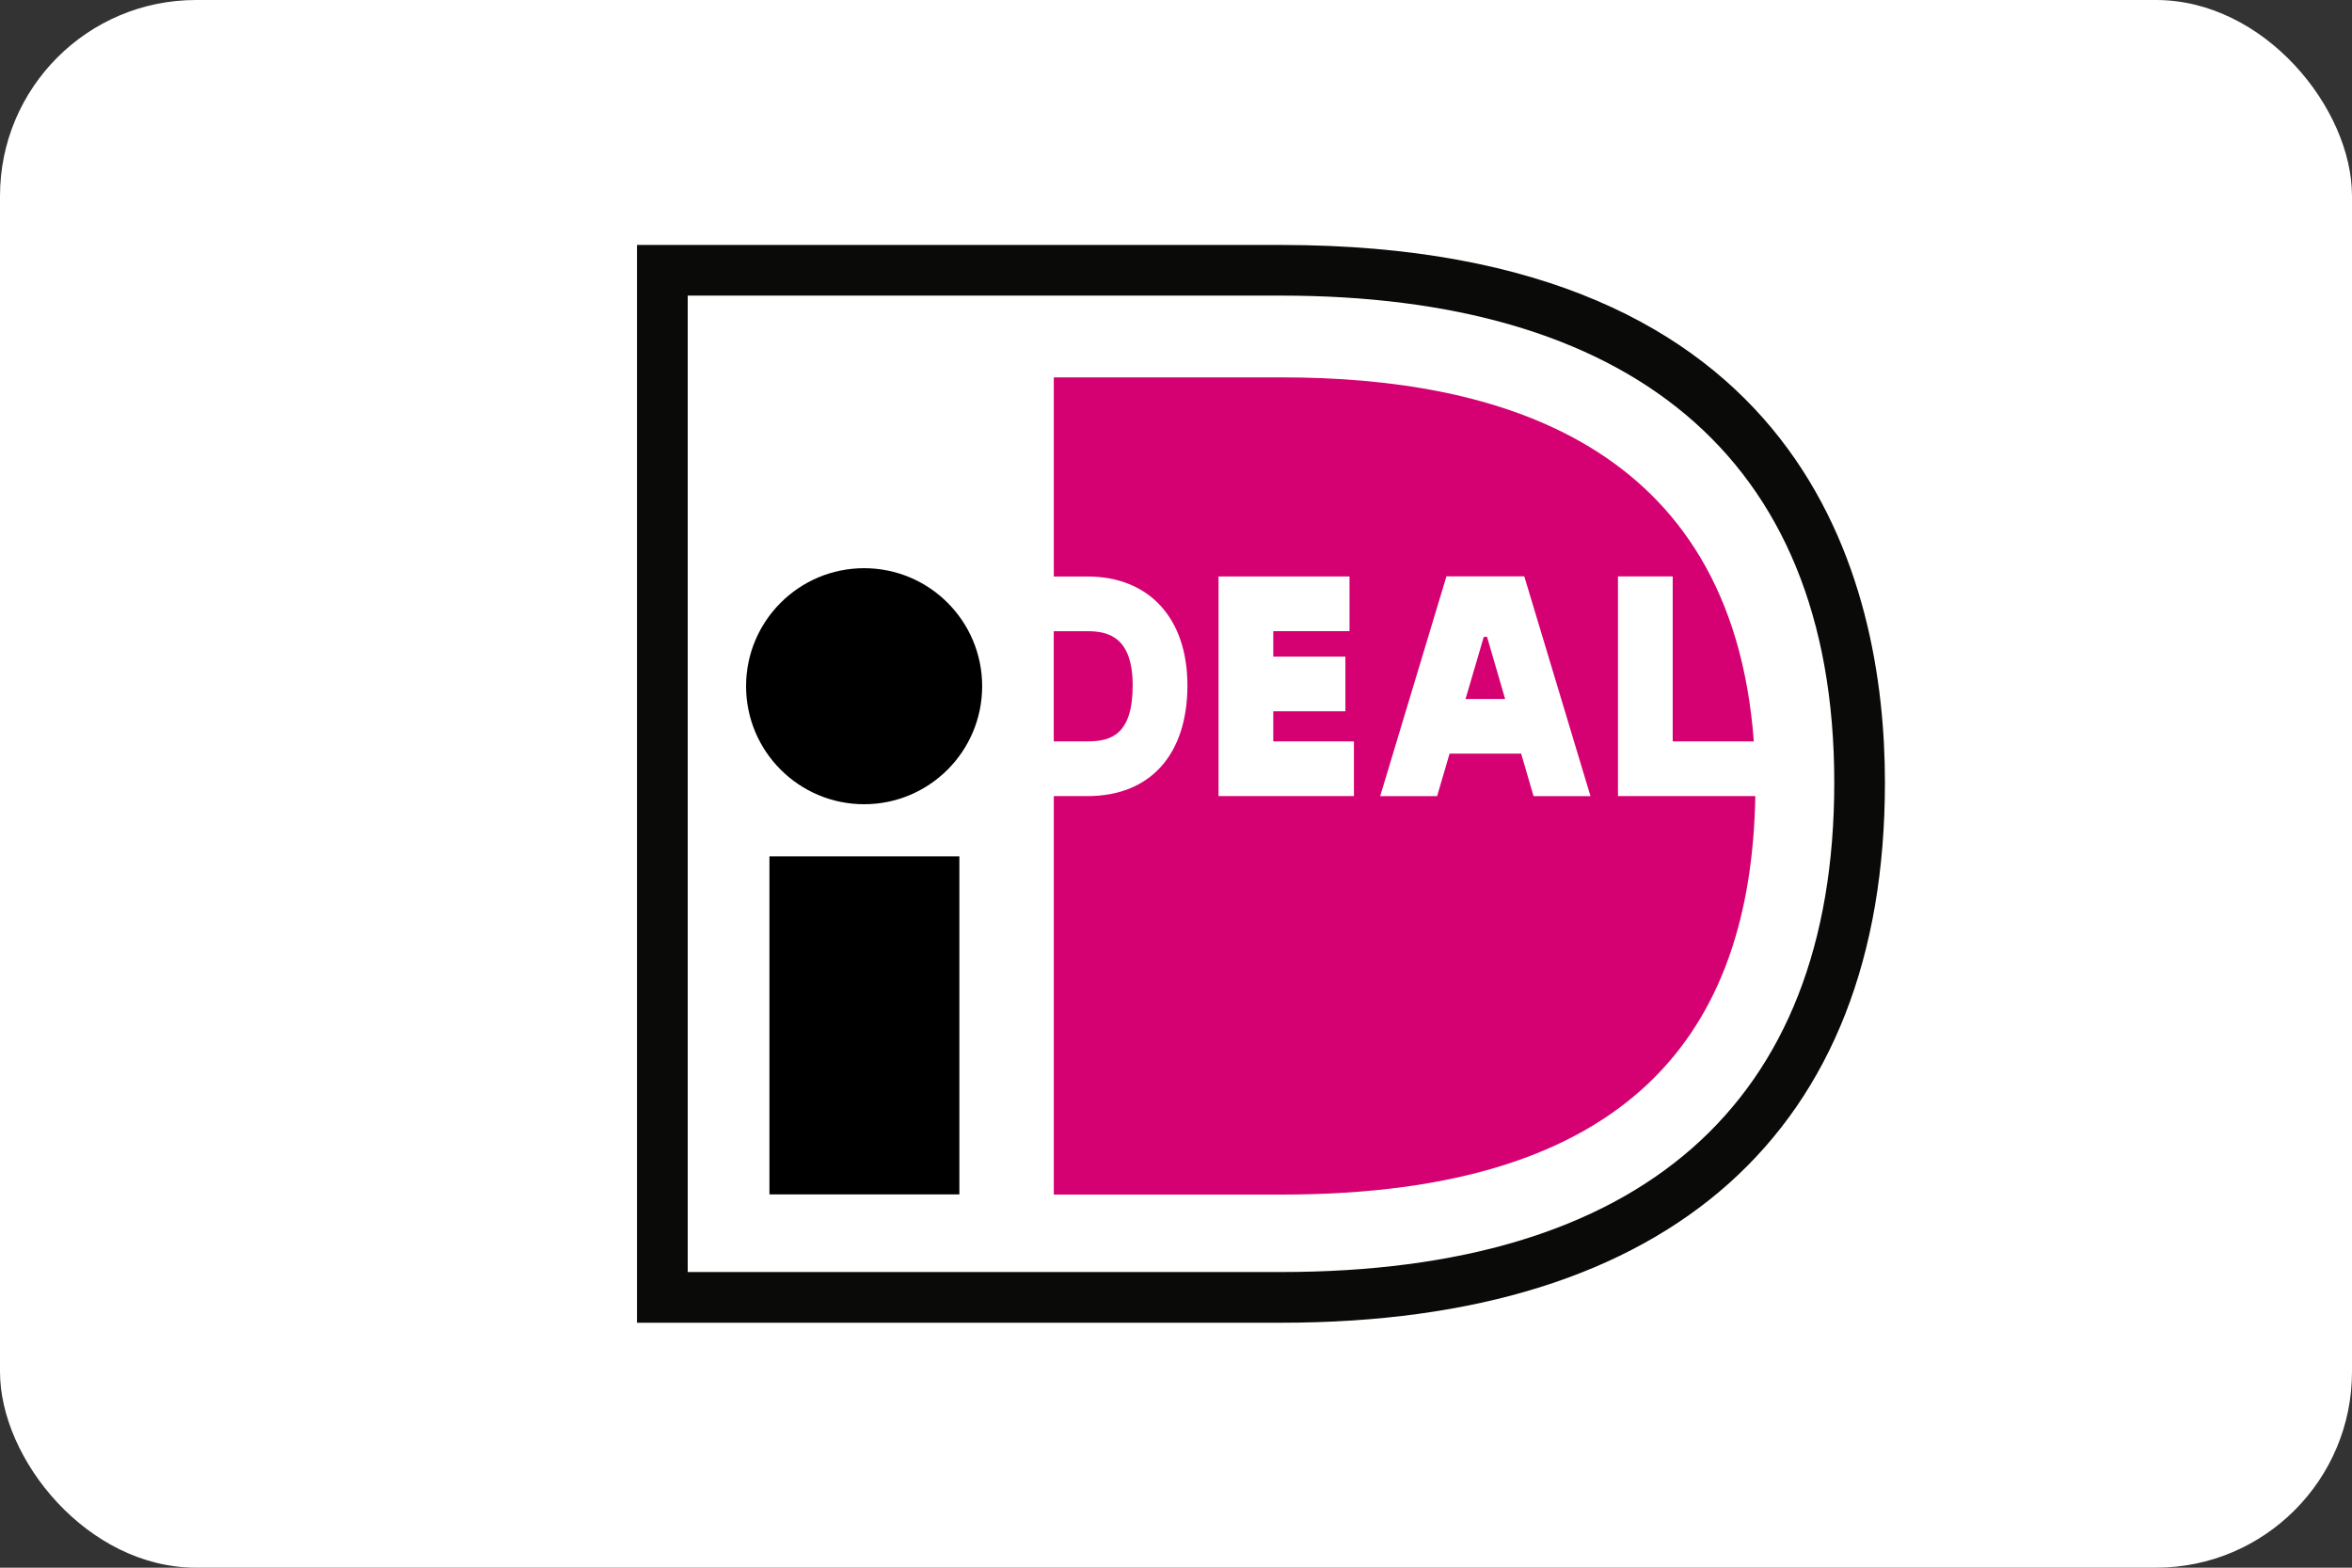
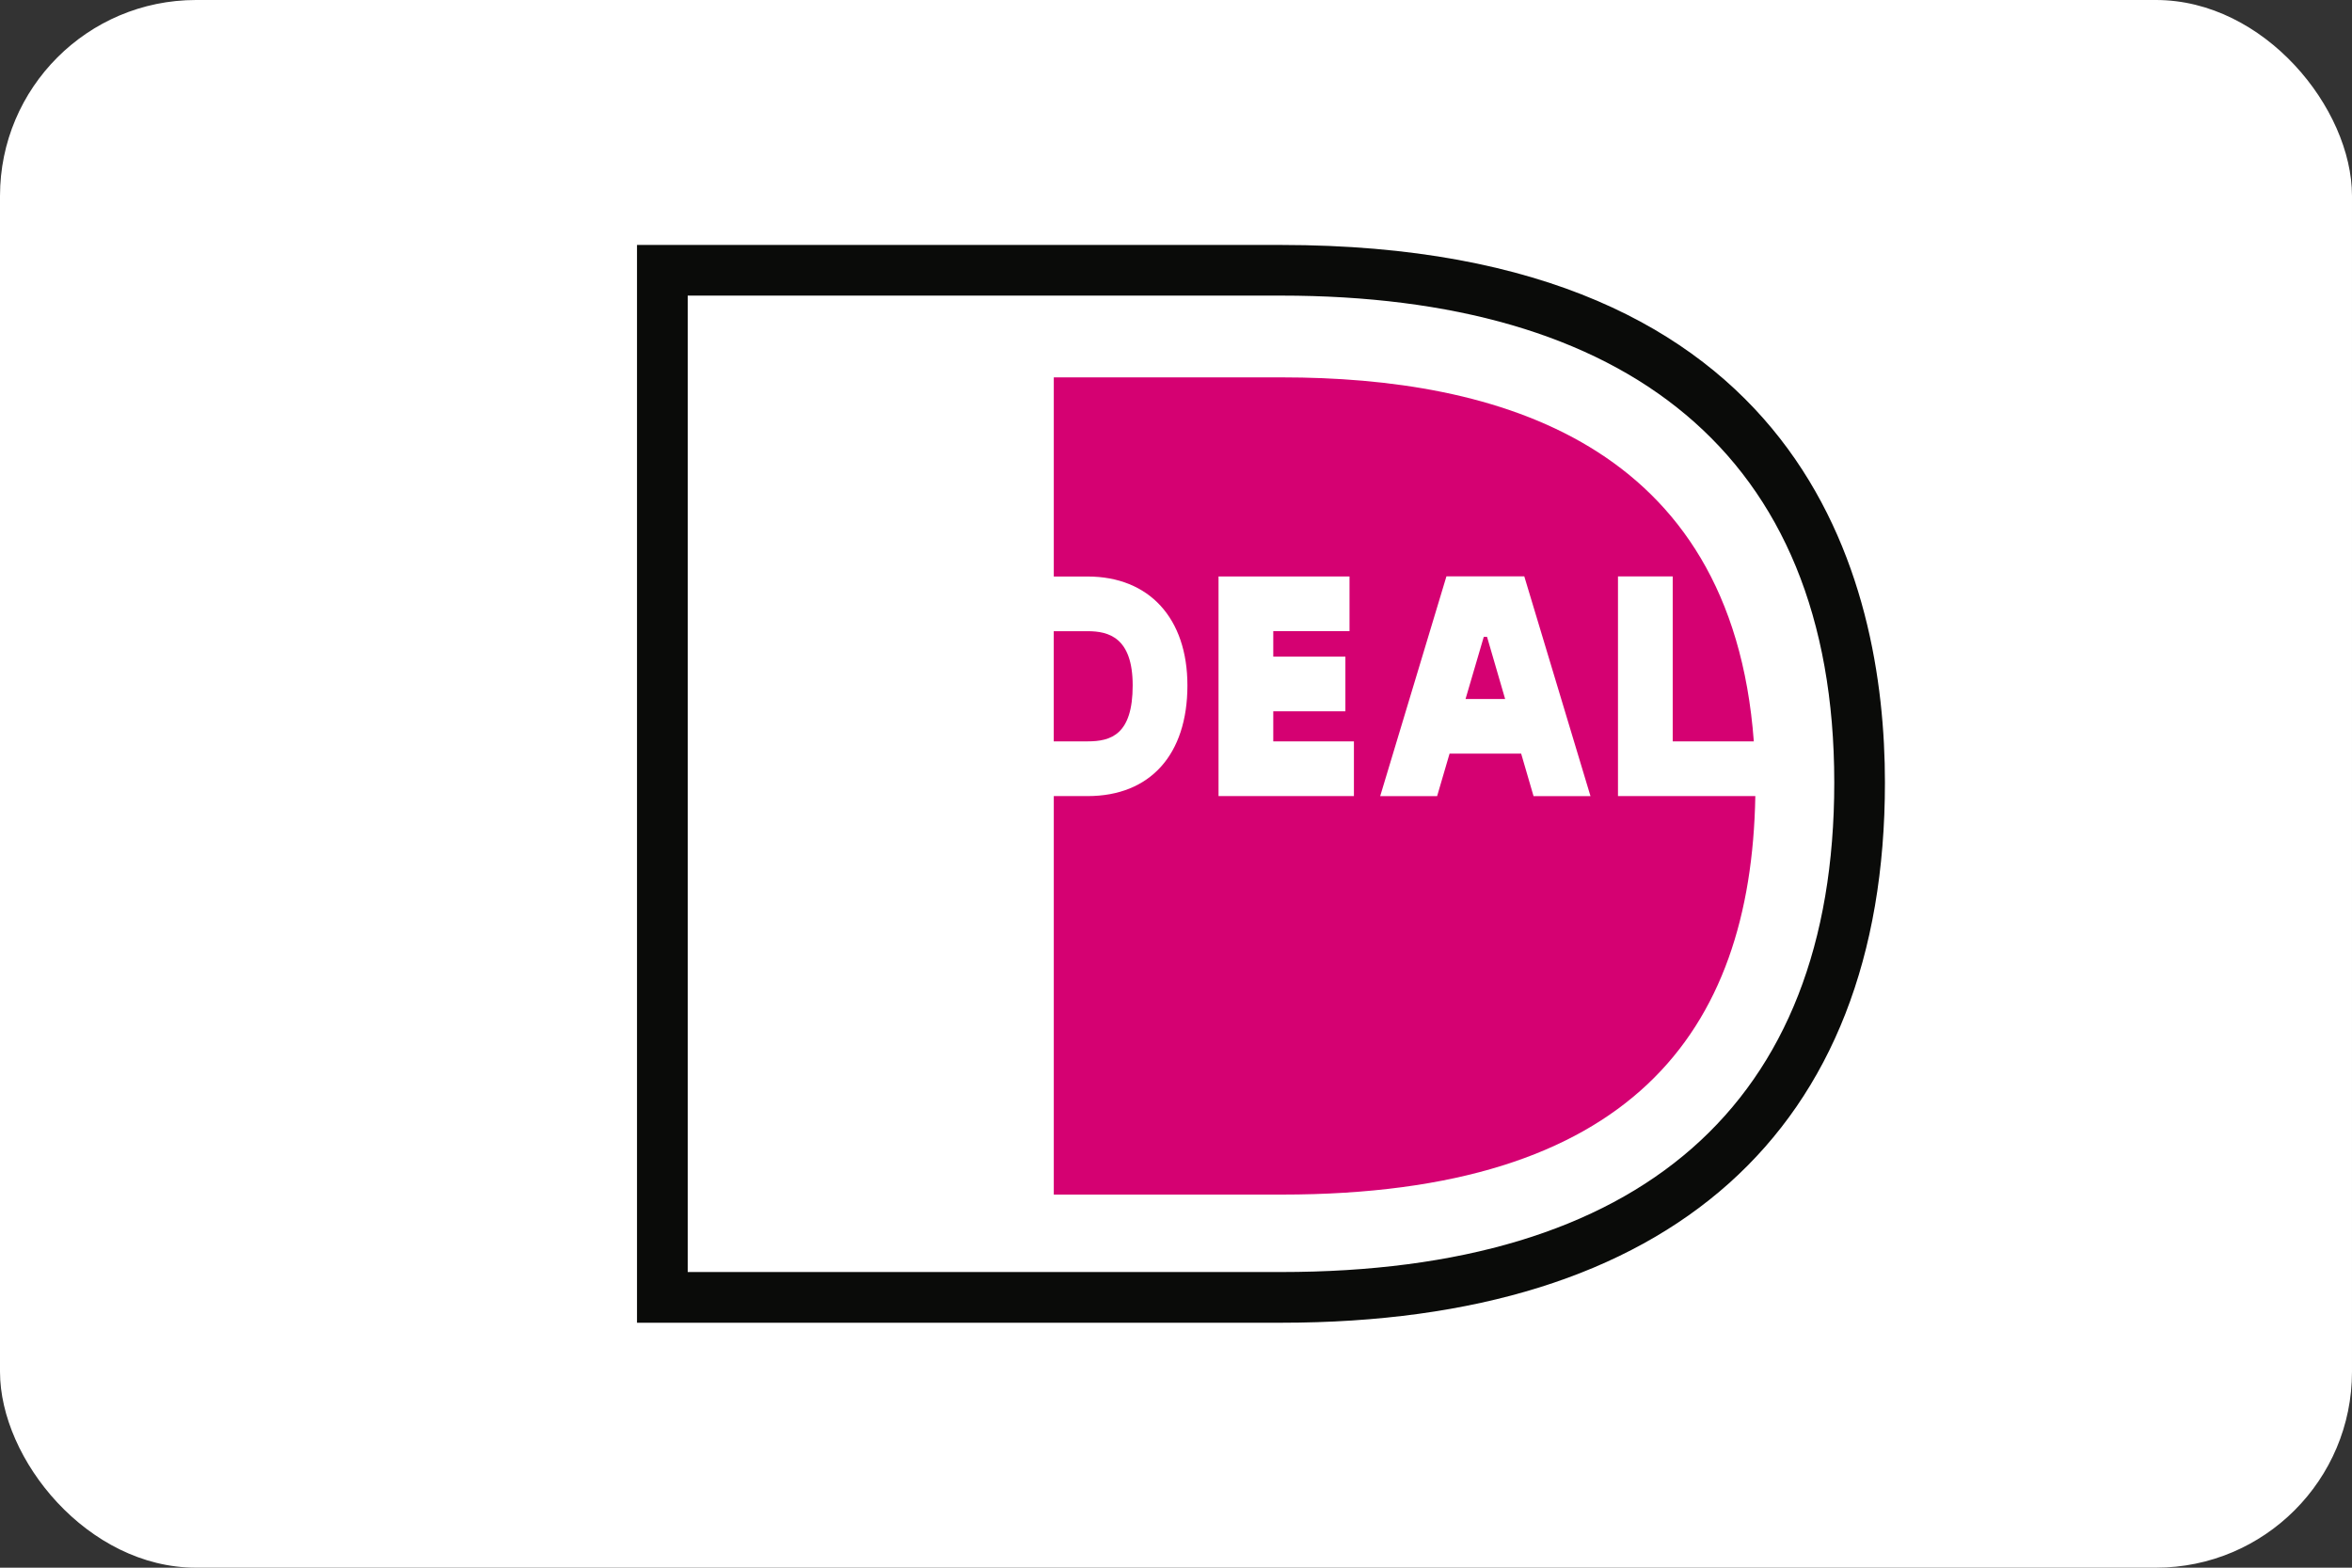
<svg xmlns="http://www.w3.org/2000/svg" width="48" height="32" viewBox="0 0 48 32" fill="none">
  <rect x="0" y="0" width="48" height="32" fill="#333333" stroke="none" />
  <g id="ideal-xs">
    <rect id="card_bg" width="48" height="32" rx="4" fill="white" />
    <g id="iDeal">
-       <path id="Path-2" d="M31.252 6.227L27.204 5.888L13.605 5.683V26.609H28.122L32.959 25.294L36.252 22.439L37.862 17.949V12.762L35.454 8.594L31.252 6.227Z" fill="white" />
      <path id="Fill-4" d="M14.035 6.034V25.965H26.144C33.456 25.965 37.434 22.559 37.434 15.974C37.434 9.207 33.122 6.034 26.144 6.034H14.035ZM26.144 5C36.867 5 38.468 11.876 38.468 15.974C38.468 23.084 34.091 27 26.144 27C26.144 27 13.259 27 13 27C13 26.739 13 5.26 13 5C13.259 5 26.144 5 26.144 5Z" fill="#0A0B09" />
      <path id="Fill-7" d="M21.505 12.884C21.505 13.507 21.505 14.51 21.505 15.133C21.847 15.133 22.196 15.133 22.196 15.133C22.674 15.133 23.116 14.995 23.116 13.991C23.116 13.01 22.624 12.884 22.196 12.884C22.196 12.884 21.847 12.884 21.505 12.884ZM33.02 11.766H34.137C34.137 11.766 34.137 14.312 34.137 15.133C34.385 15.133 35.065 15.133 35.792 15.133C35.338 9.023 30.531 7.703 26.163 7.703H21.506V11.768H22.196C23.452 11.768 24.233 12.62 24.233 13.991C24.233 15.405 23.471 16.25 22.196 16.25H21.506V24.384H26.163C33.265 24.384 35.736 21.086 35.823 16.25H33.02V11.766ZM29.909 14.268H30.717L30.348 13H30.281L29.909 14.268ZM28.167 16.251L29.519 11.765H31.108L32.459 16.251H31.297L31.044 15.383H29.583L29.329 16.251H28.167ZM27.631 15.133V16.25H24.868V11.767H27.541V12.883C27.541 12.883 26.59 12.883 25.985 12.883C25.985 13.037 25.985 13.214 25.985 13.403H27.457V14.519H25.985C25.985 14.743 25.985 14.954 25.985 15.133C26.608 15.133 27.631 15.133 27.631 15.133Z" fill="#D50172" />
-       <path id="Fill-6" d="M20.044 14.007C20.044 15.337 18.966 16.416 17.635 16.416C16.305 16.416 15.226 15.337 15.226 14.007C15.226 12.677 16.305 11.598 17.635 11.598C18.966 11.598 20.044 12.677 20.044 14.007ZM15.703 24.38H19.579V17.48H15.703V24.38Z" fill="black" />
    </g>
  </g>
</svg>